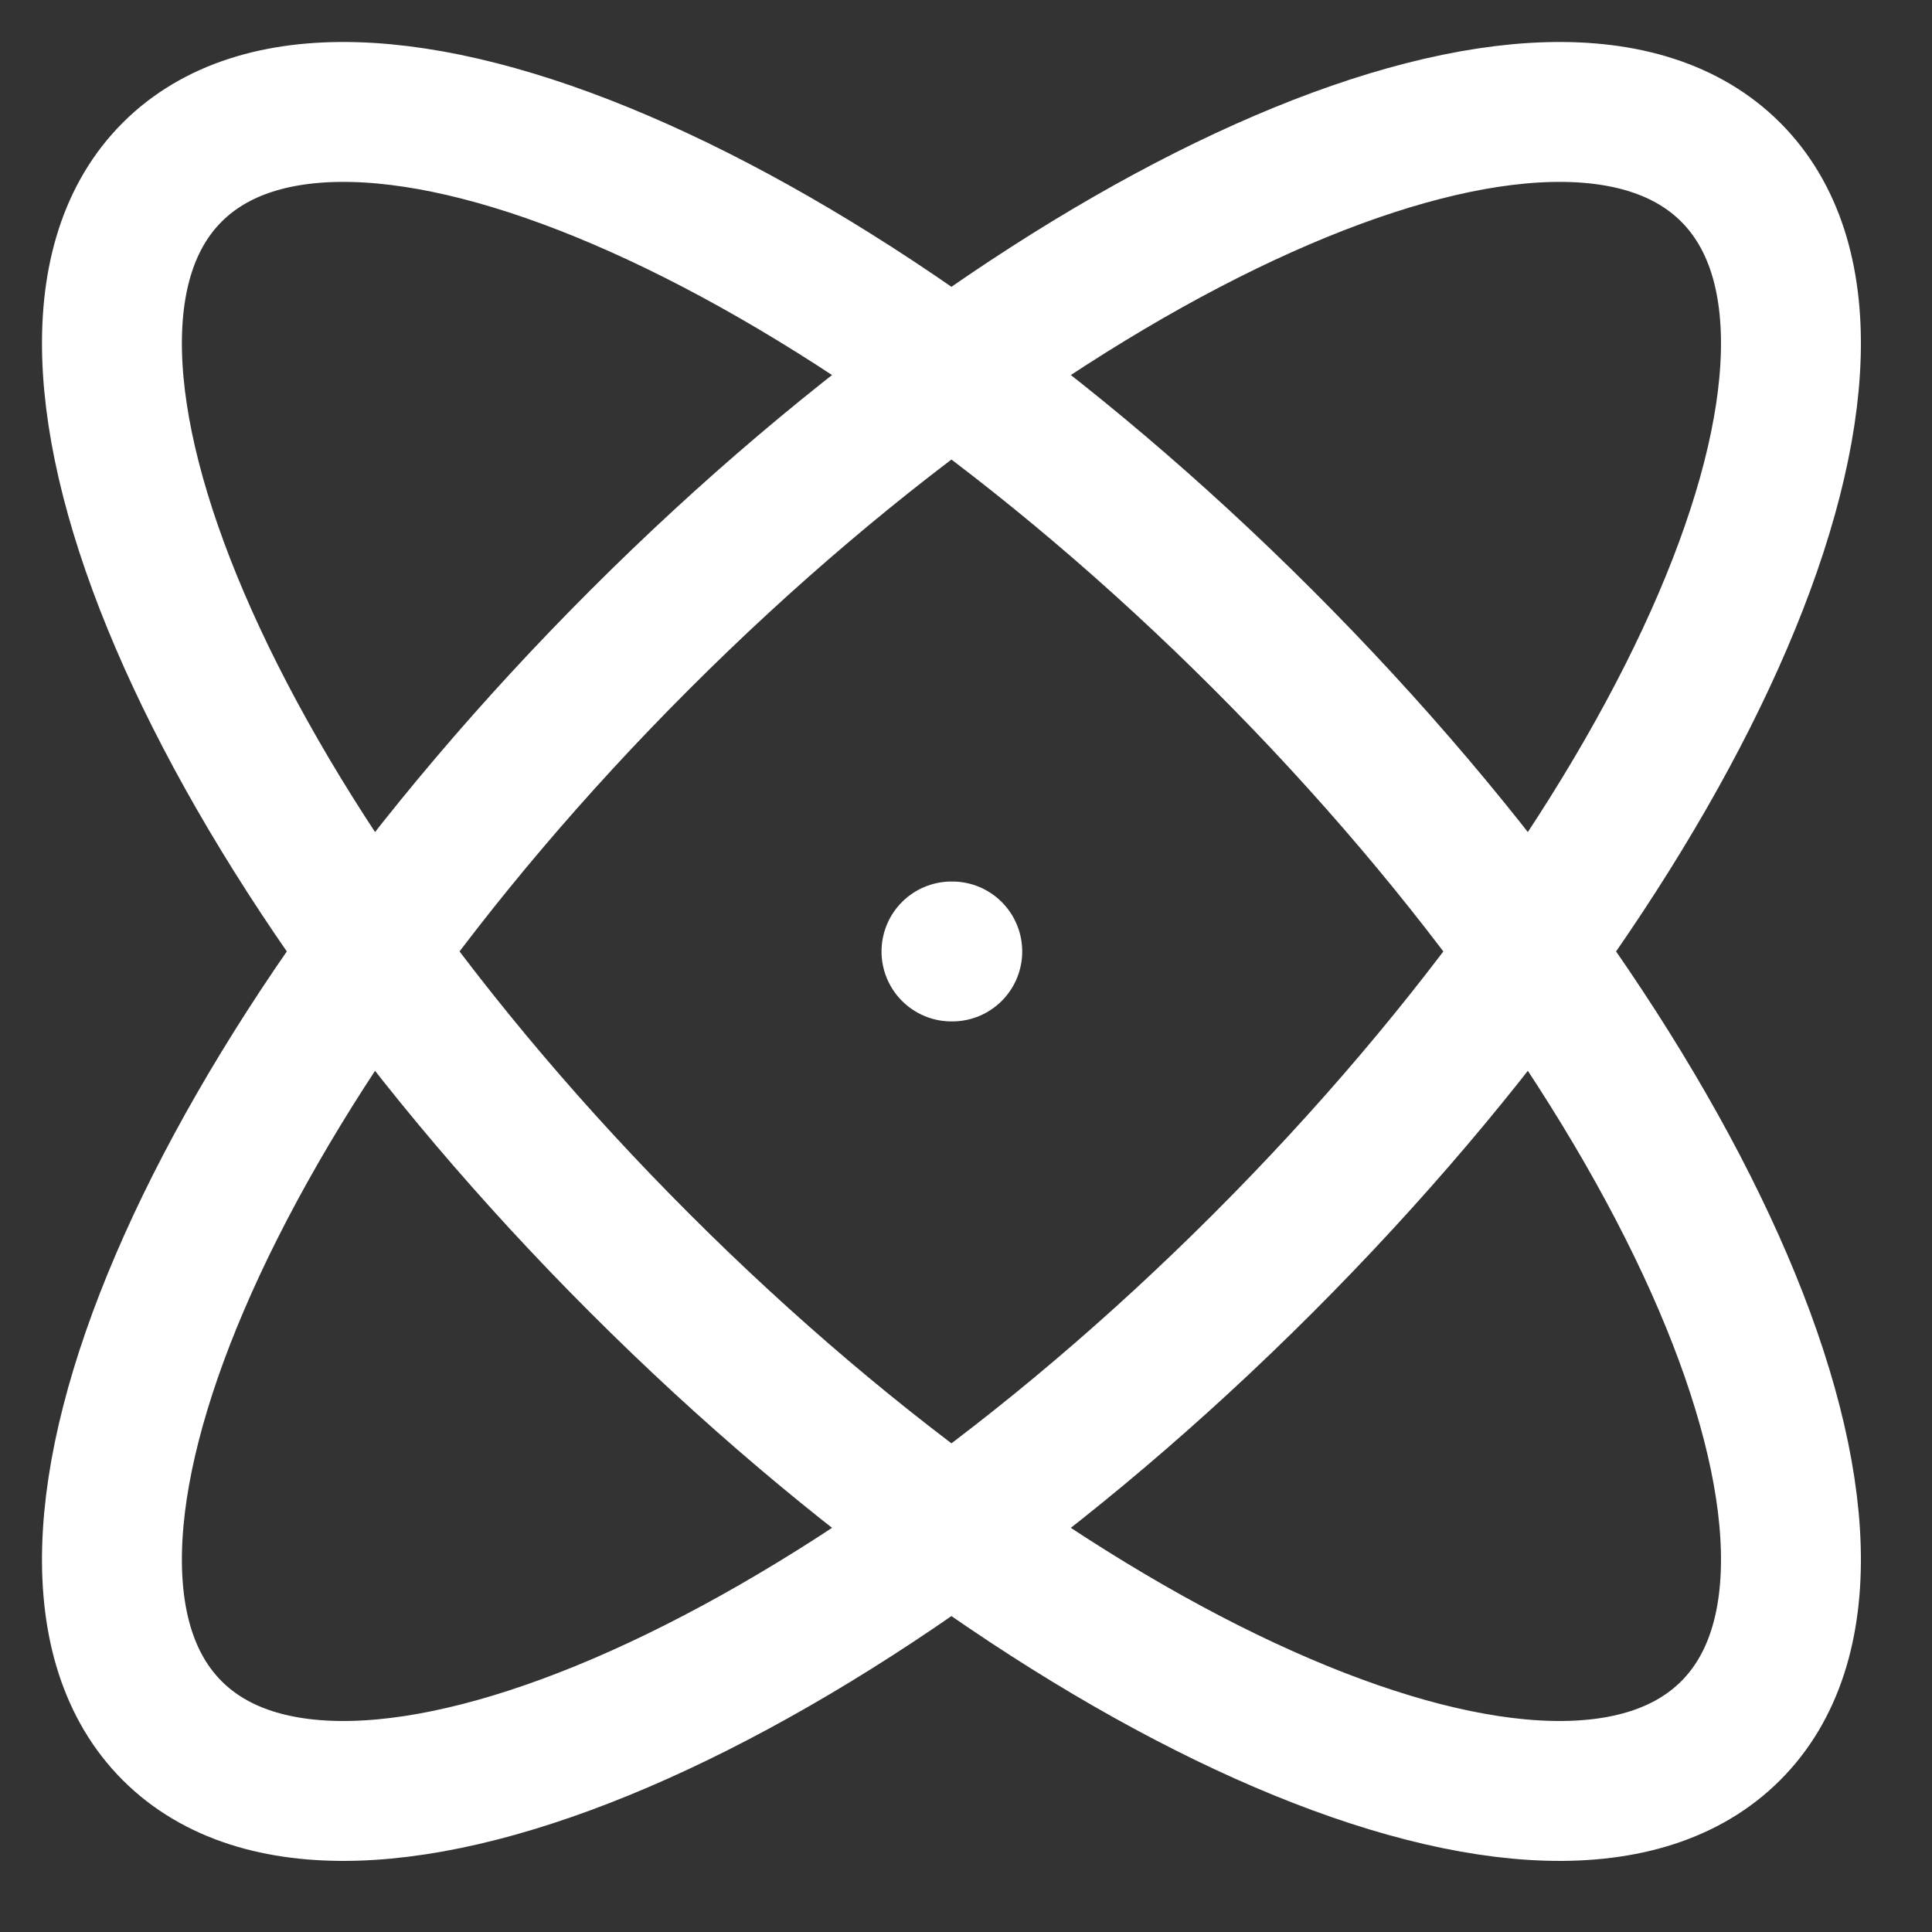
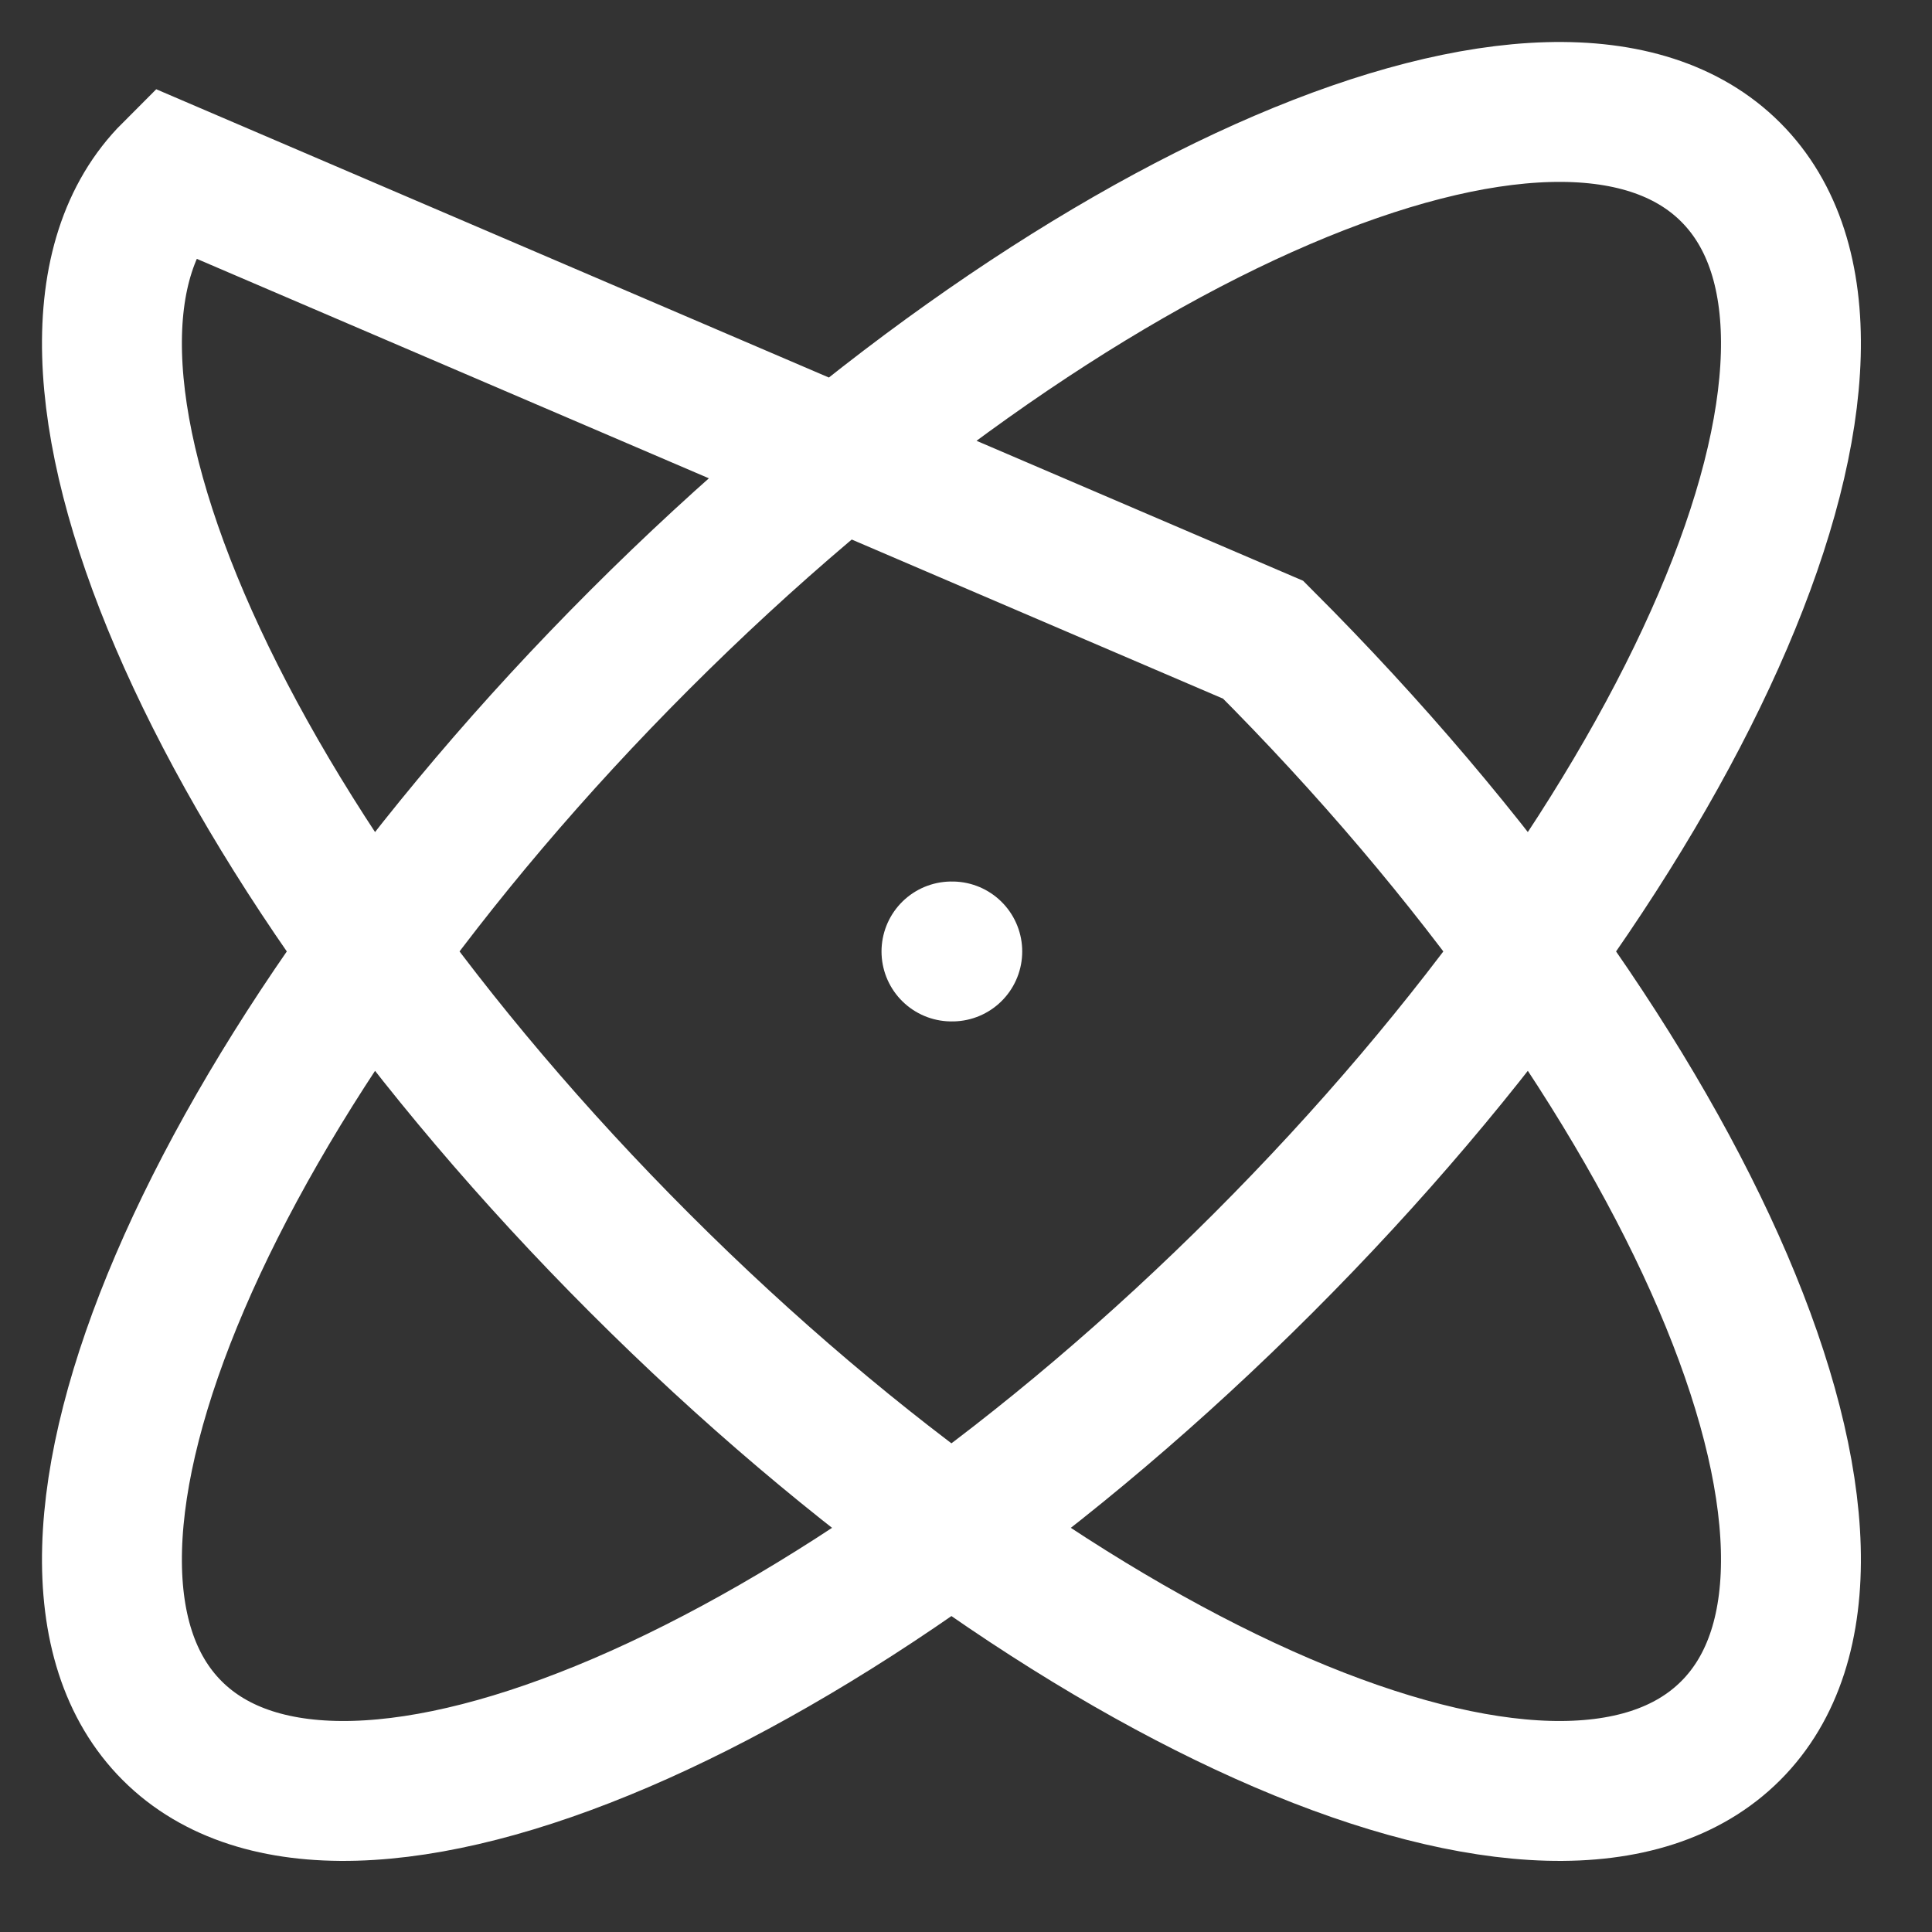
<svg xmlns="http://www.w3.org/2000/svg" fill="none" height="100%" overflow="visible" preserveAspectRatio="none" style="display: block;" viewBox="0 0 46 46" width="100%">
  <rect x="0" y="0" width="46" height="46" fill="#333333" stroke="none" />
  <g id="icon">
    <g id="elements">
      <g id="Group 3">
-         <path d="M22.673 22.654H22.654M41.207 4.1C37.109 0.001 25.479 4.985 15.232 15.232C4.985 25.479 0.001 37.109 4.1 41.207C8.198 45.306 19.828 40.322 30.075 30.075C40.322 19.828 45.306 8.198 41.207 4.1ZM4.1 4.1C0.001 8.198 4.985 19.828 15.232 30.075C25.479 40.322 37.109 45.306 41.207 41.207C45.306 37.109 40.322 25.479 30.075 15.232C19.828 4.985 8.198 0.001 4.1 4.1Z" id="Vector" stroke="white" stroke-linecap="round" stroke-width="3.331" />
+         <path d="M22.673 22.654H22.654M41.207 4.1C37.109 0.001 25.479 4.985 15.232 15.232C4.985 25.479 0.001 37.109 4.1 41.207C8.198 45.306 19.828 40.322 30.075 30.075C40.322 19.828 45.306 8.198 41.207 4.1ZM4.1 4.1C0.001 8.198 4.985 19.828 15.232 30.075C25.479 40.322 37.109 45.306 41.207 41.207C45.306 37.109 40.322 25.479 30.075 15.232Z" id="Vector" stroke="white" stroke-linecap="round" stroke-width="3.331" />
      </g>
    </g>
  </g>
</svg>